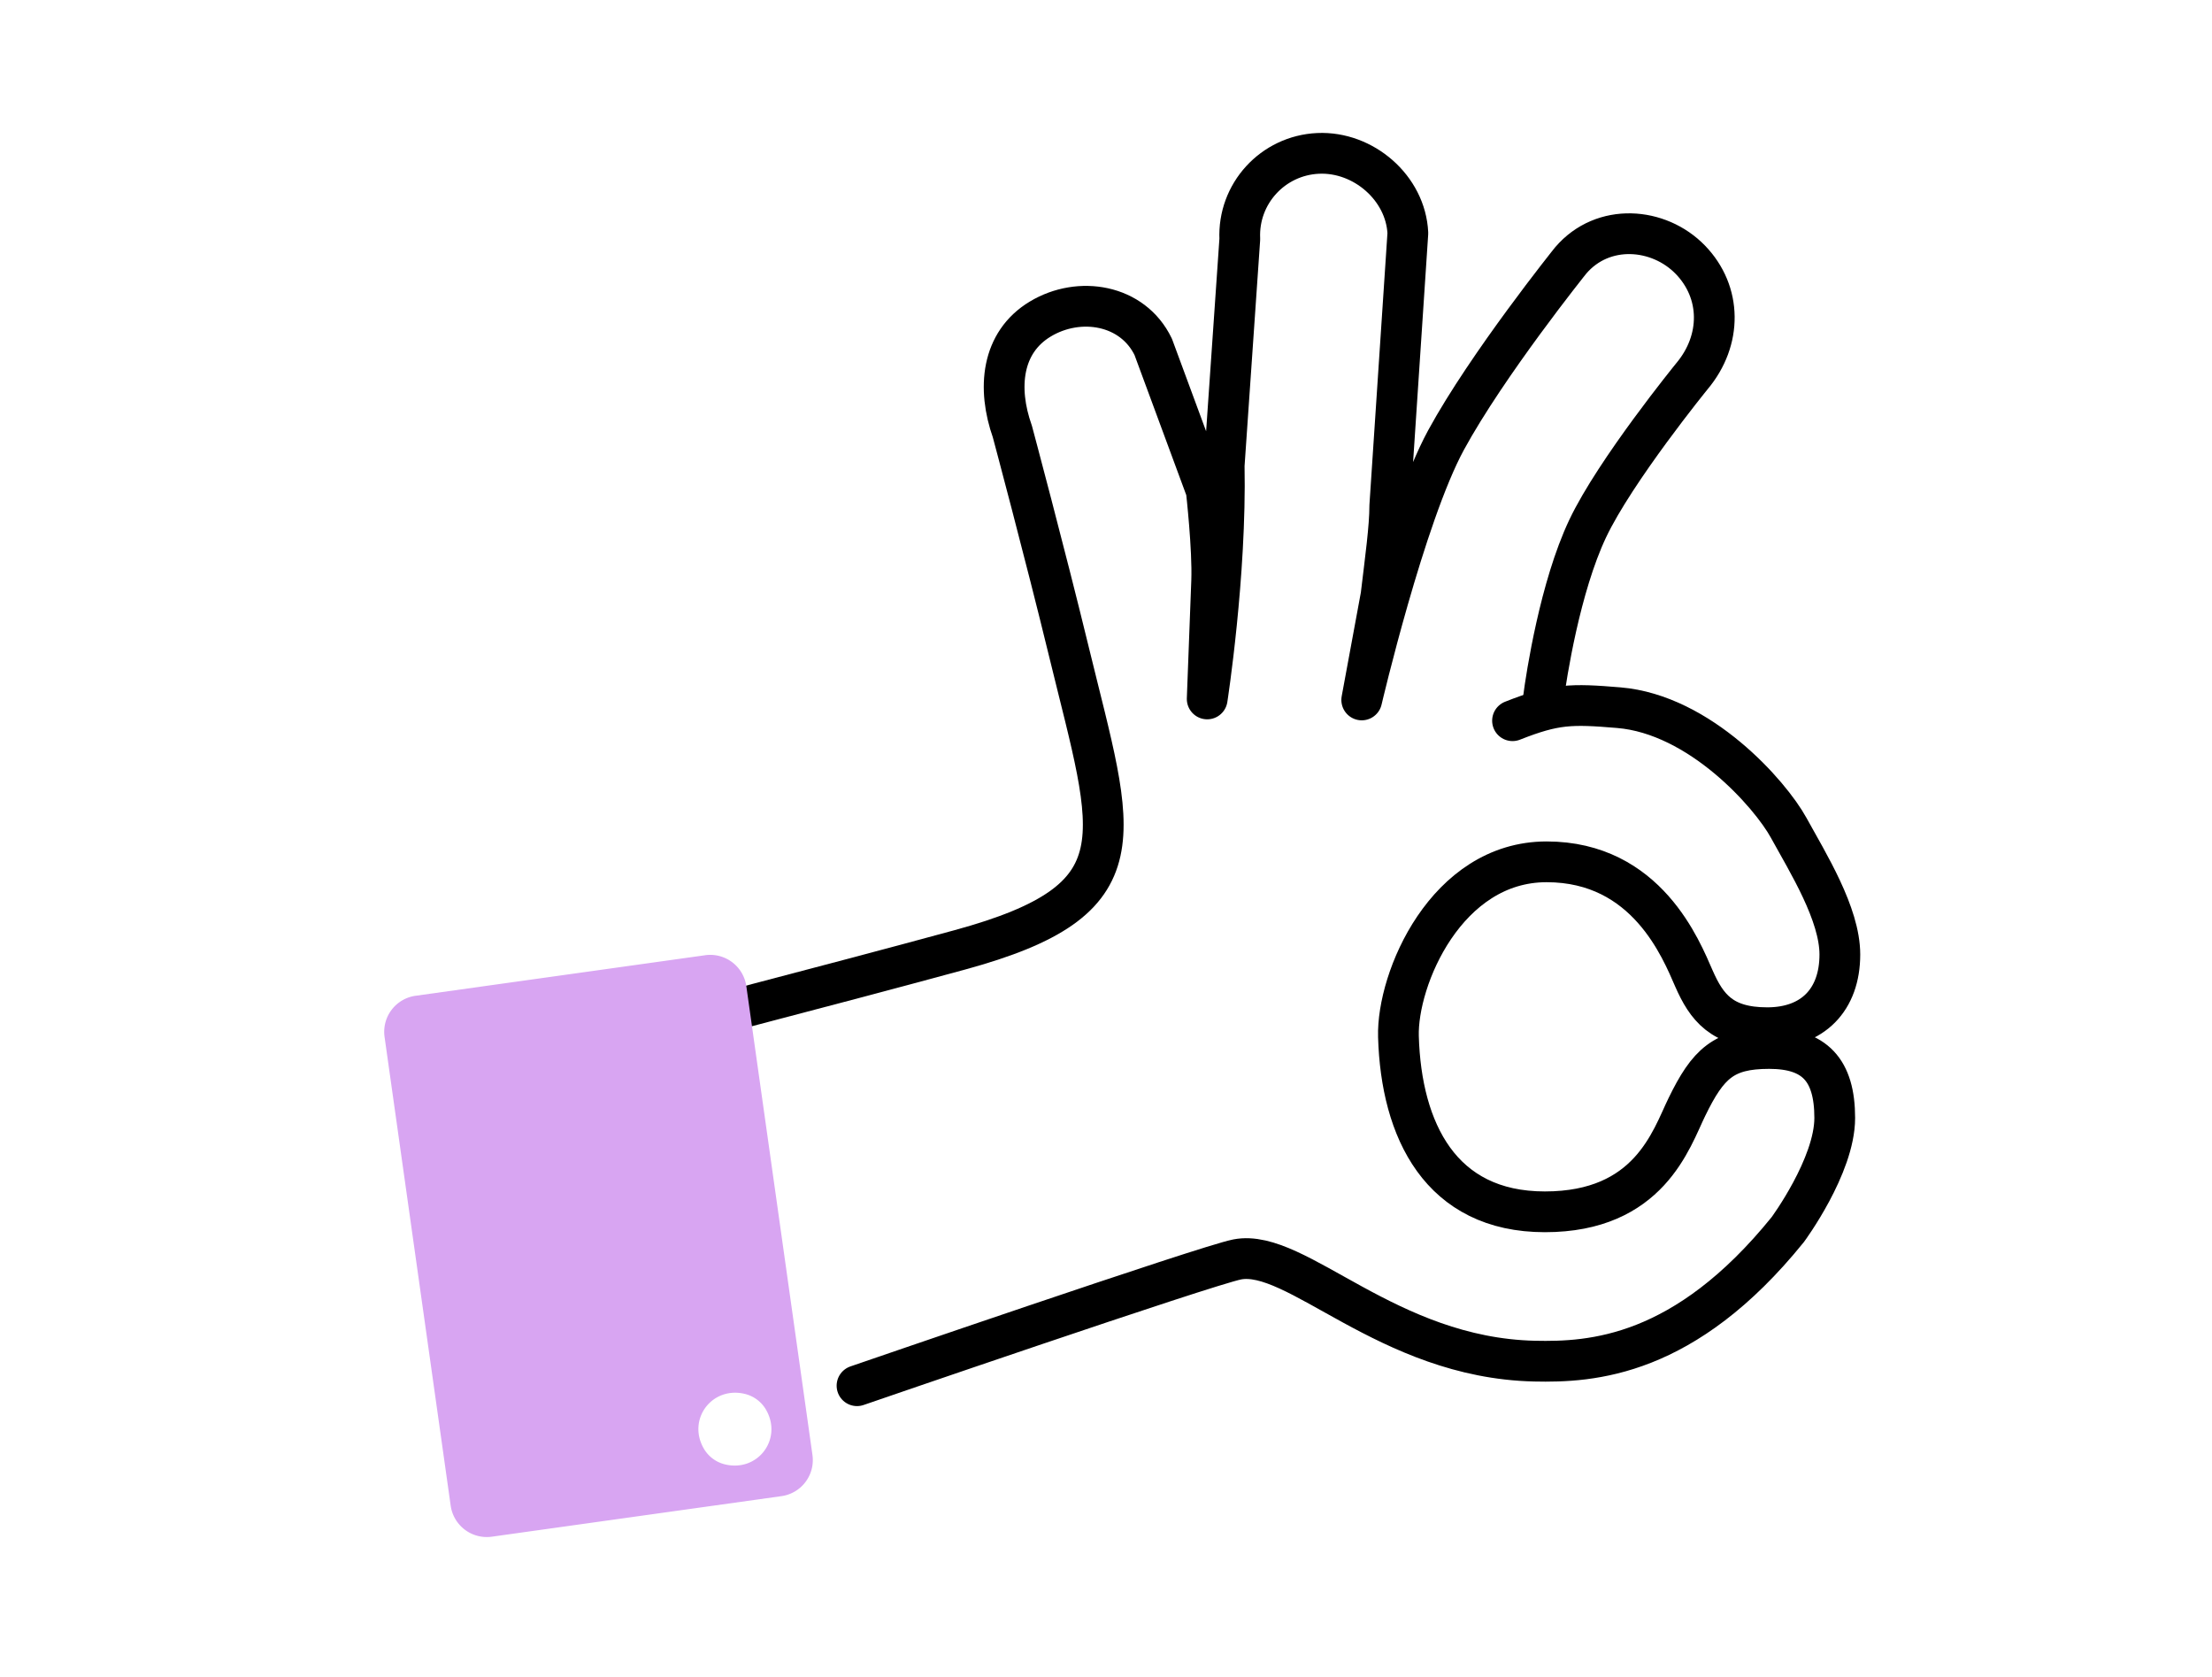
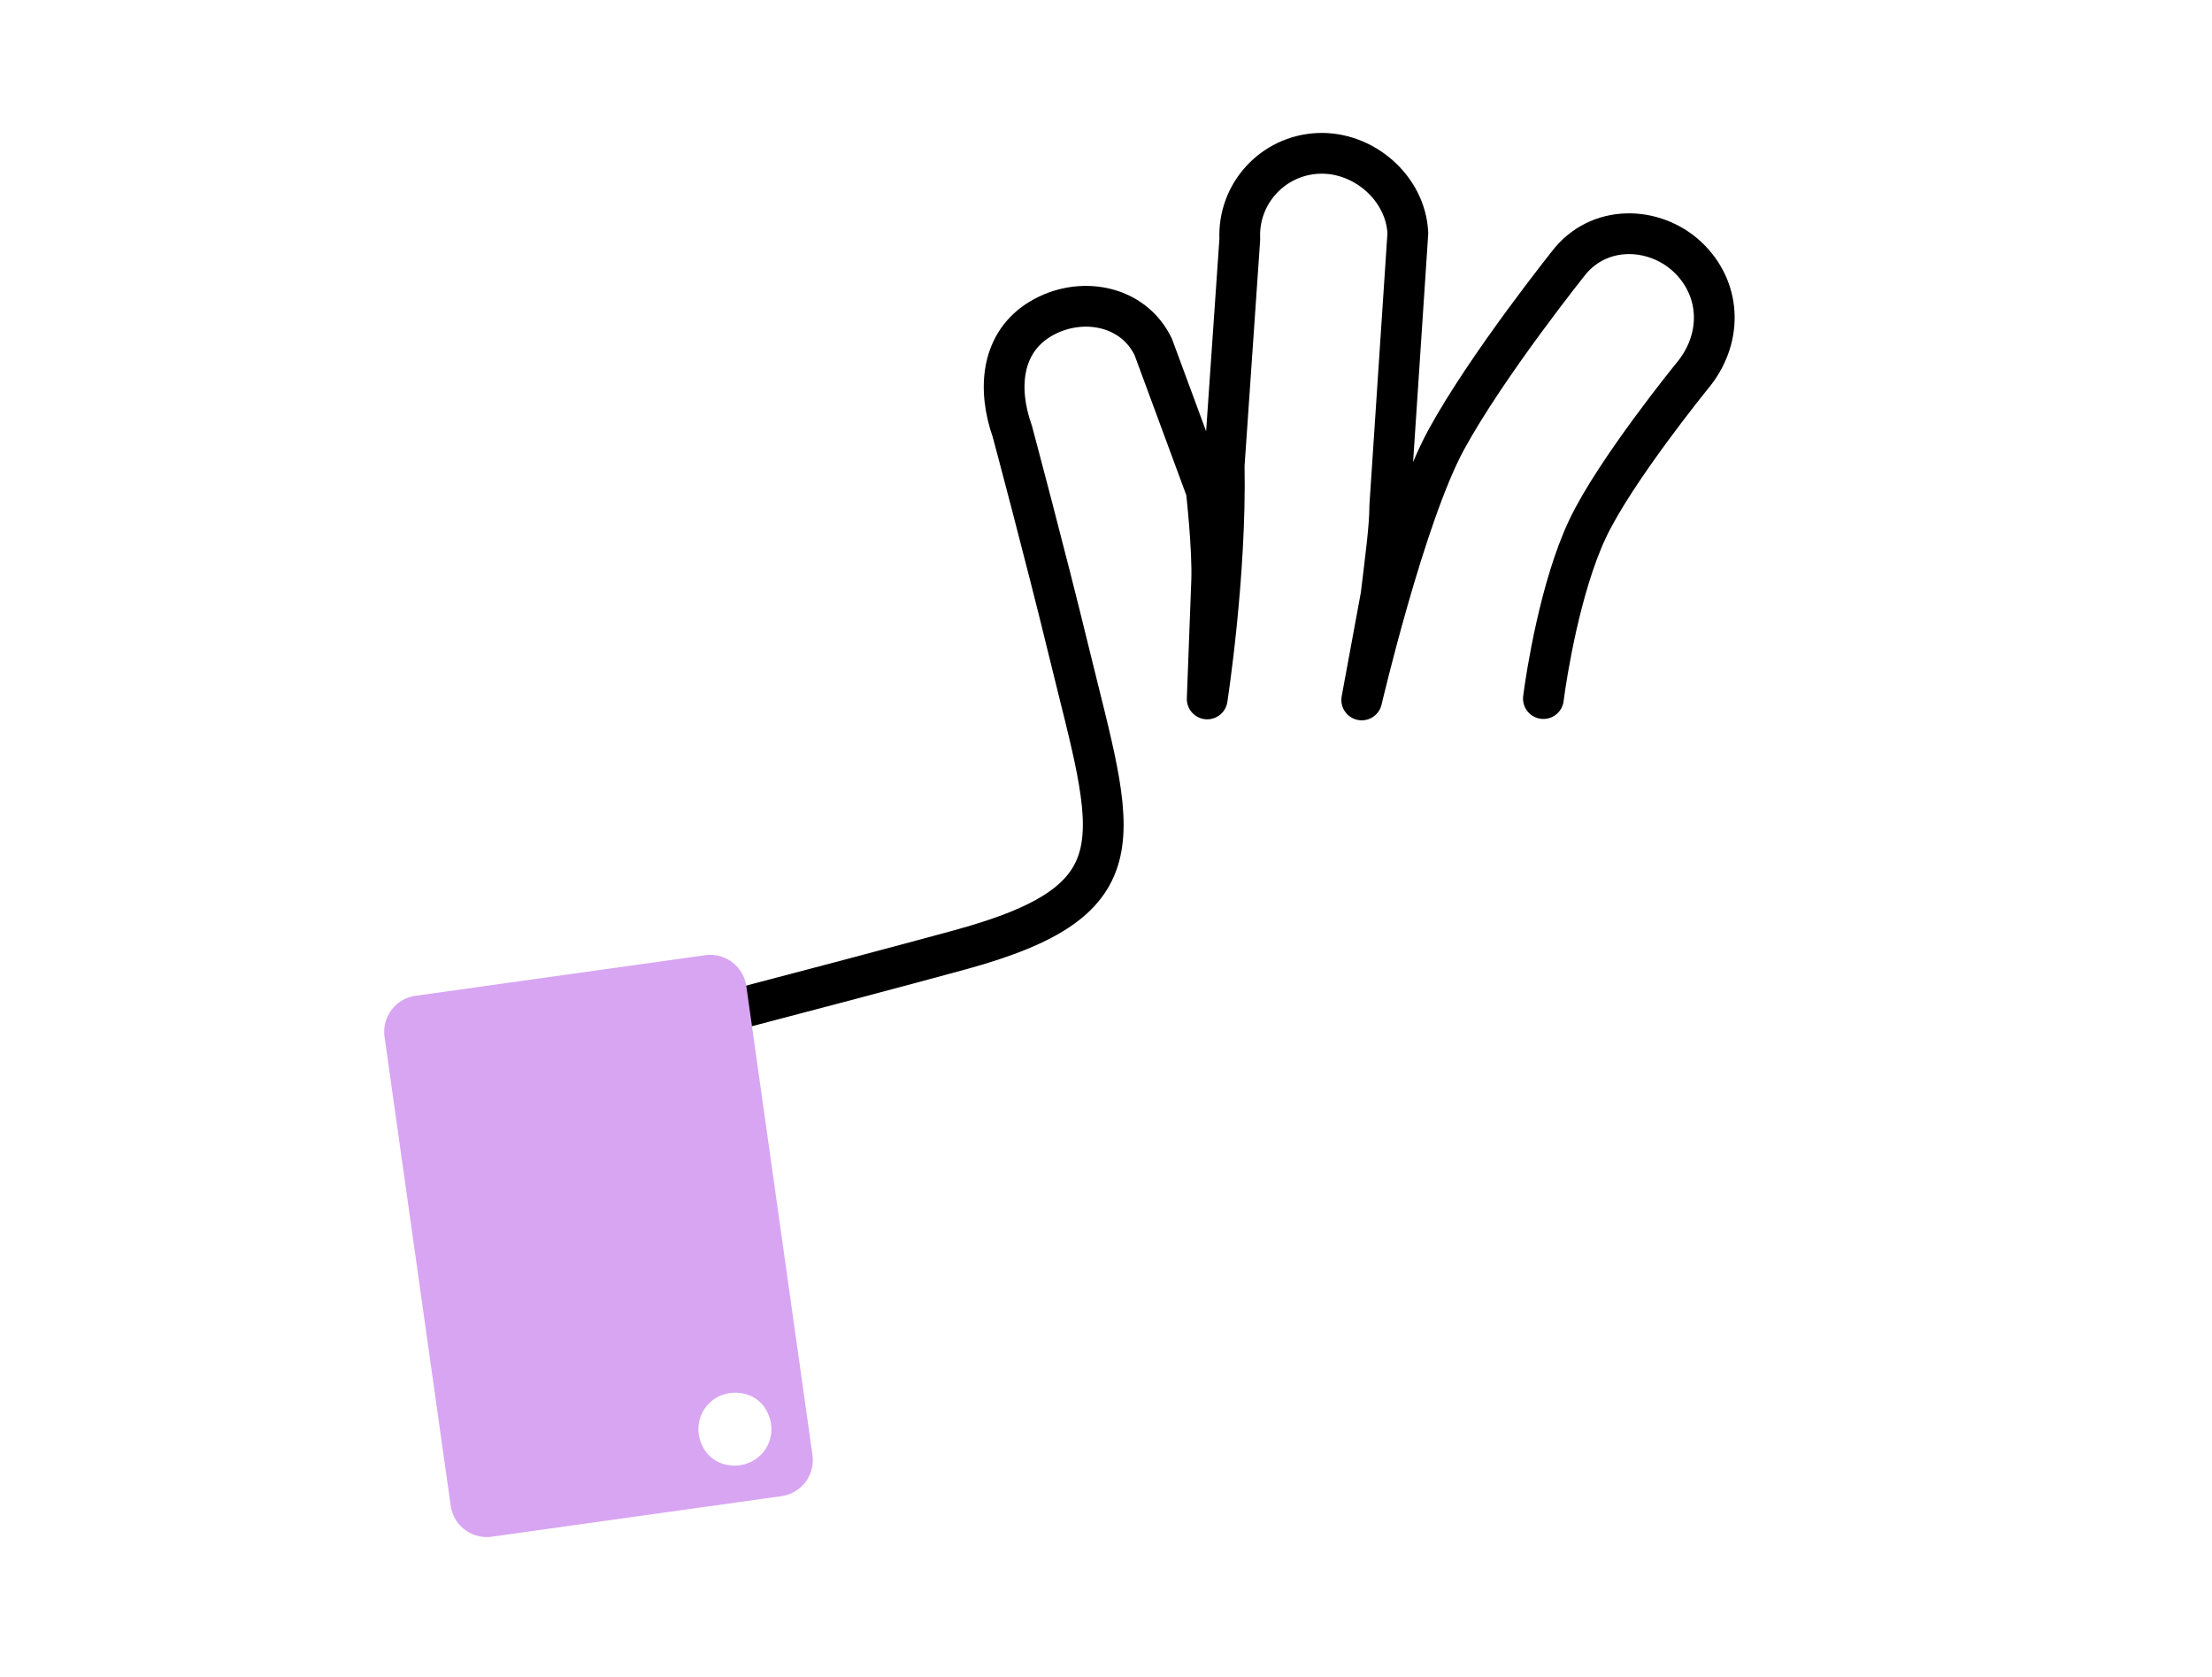
<svg xmlns="http://www.w3.org/2000/svg" fill="none" height="144" width="190">
  <path d="m53.727 89.151s17.737-4.582 28.713-7.576c15.839-4.325 13.266-9.626 9.398-25.514-2.087-8.586-4.88-19-4.88-19-1.318-3.723-.941-7.656 2.401-9.665 3.342-2.01 7.931-1.267 9.697 2.392l4.557 12.331s.565 4.981.463 7.772l-.384 10.134s1.647-10.61 1.459-20.056l1.342-19.438c-.181-3.886 2.824-7.178 6.723-7.358s7.531 2.971 7.712 6.85l-1.554 23.433c0 1.853-.384 4.598-.753 7.694l-1.655 8.961s3.695-15.795 7.241-22.316c3.554-6.52 10.708-15.427 10.708-15.427 2.778-3.245 7.571-2.854 10.277-.062 2.707 2.791 2.731 6.92.134 10.008 0 0-6.582 8.085-8.951 13.081-2.37 4.997-3.554 12.628-3.805 14.599" stroke="#000" stroke-linecap="round" stroke-linejoin="round" stroke-width="3.5" />
-   <path d="m73.613 119.004s29.976-10.321 32.659-10.845c5.1-.985 12.874 8.445 25.528 8.734 4.911.11 12.898-.336 21.755-11.29 0 0 4.04-5.466 4.04-9.594 0-4.129-1.734-5.966-5.633-5.966s-5.256 1.305-7.068 5.027c-1.35 2.768-3.24 9-12.199 9s-12.341-6.998-12.576-15.044c-.141-4.957 4.103-15.013 12.725-15.013 8.621 0 11.571 7.554 12.654 10.017 1.082 2.463 2.393 4.23 6.299 4.23 3.907 0 6.237-2.4 6.237-6.287 0-3.48-2.73-7.85-4.401-10.892-1.577-2.87-7.602-9.727-14.592-10.306-4.087-.343-5.46-.328-9.123 1.119" stroke="#000" stroke-linecap="round" stroke-miterlimit="10" stroke-width="3.5" />
  <path d="m60.56 82.036-24.861 3.48a3.126 3.126 0 0 0 -2.667 3.533l5.68 40.261a3.133 3.133 0 0 0 3.545 2.659l24.861-3.48a3.126 3.126 0 0 0 2.668-3.534l-5.68-40.26a3.133 3.133 0 0 0 -3.546-2.66zm-.118 42.348c-1.428-2.51.722-5.356 3.538-4.676a2.885 2.885 0 0 1 1.828 1.376c1.428 2.51-.722 5.357-3.538 4.676a2.882 2.882 0 0 1 -1.828-1.376z" fill="#d8a5f2" />
</svg>